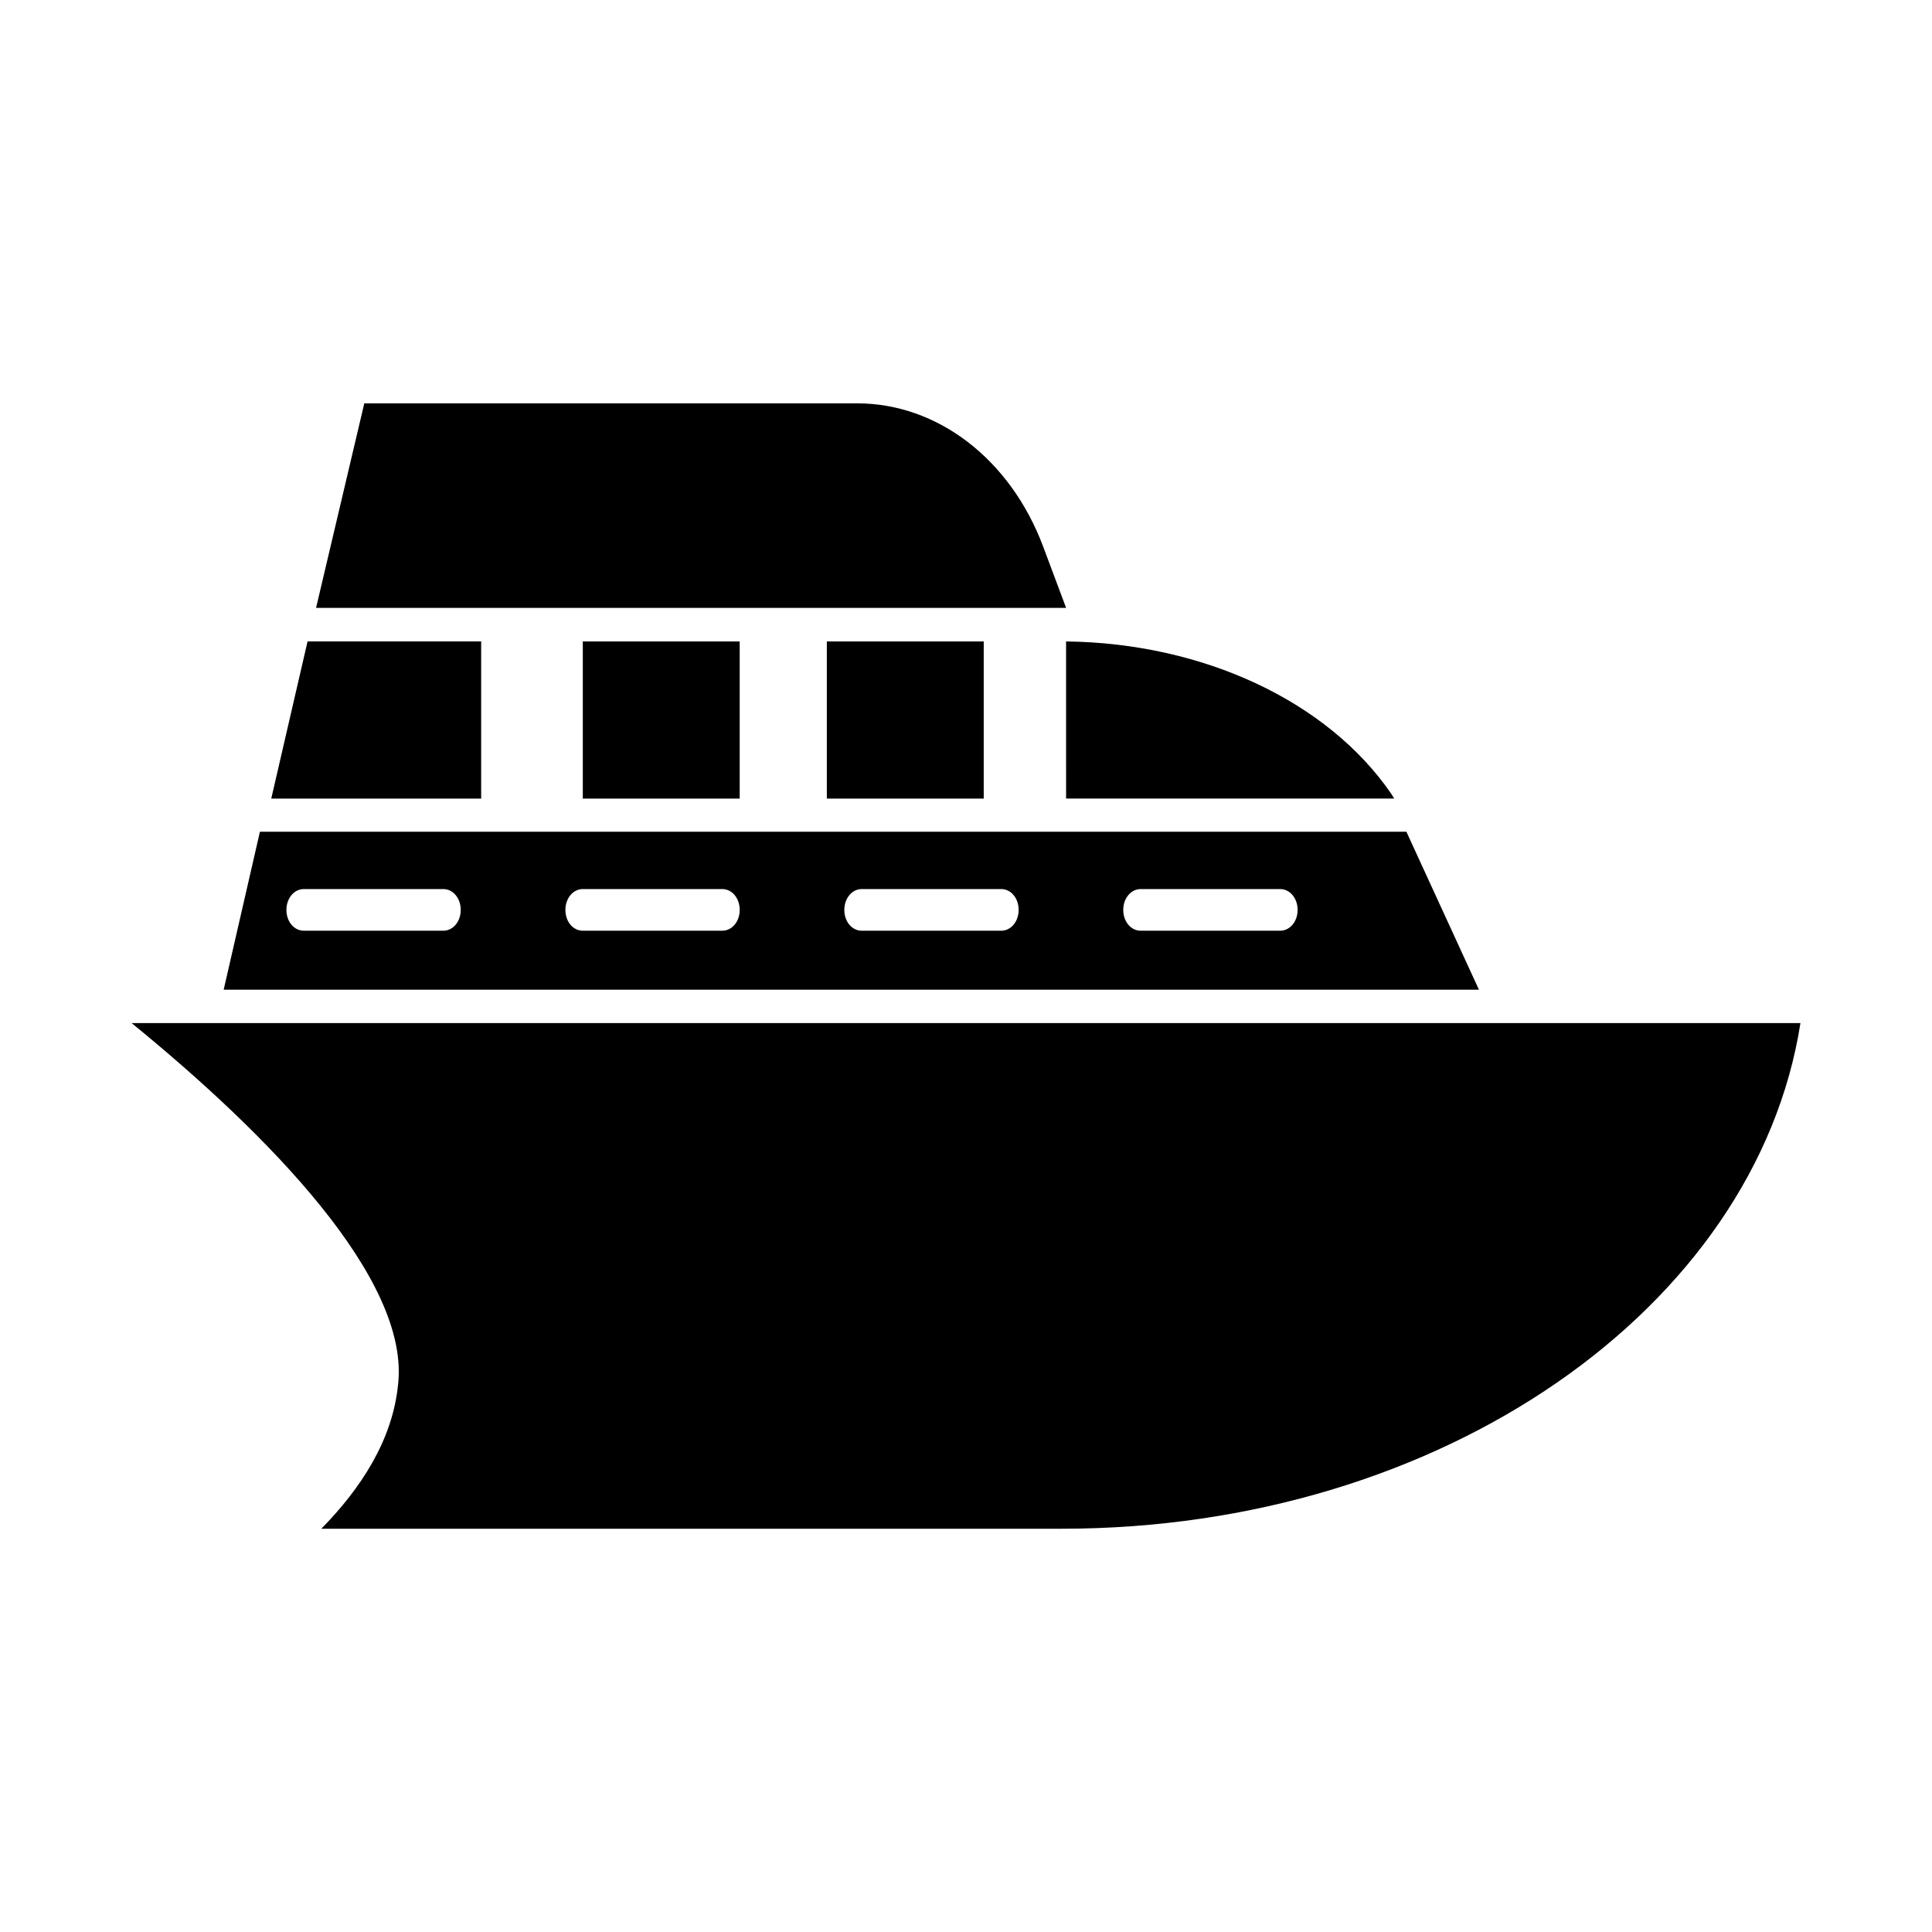
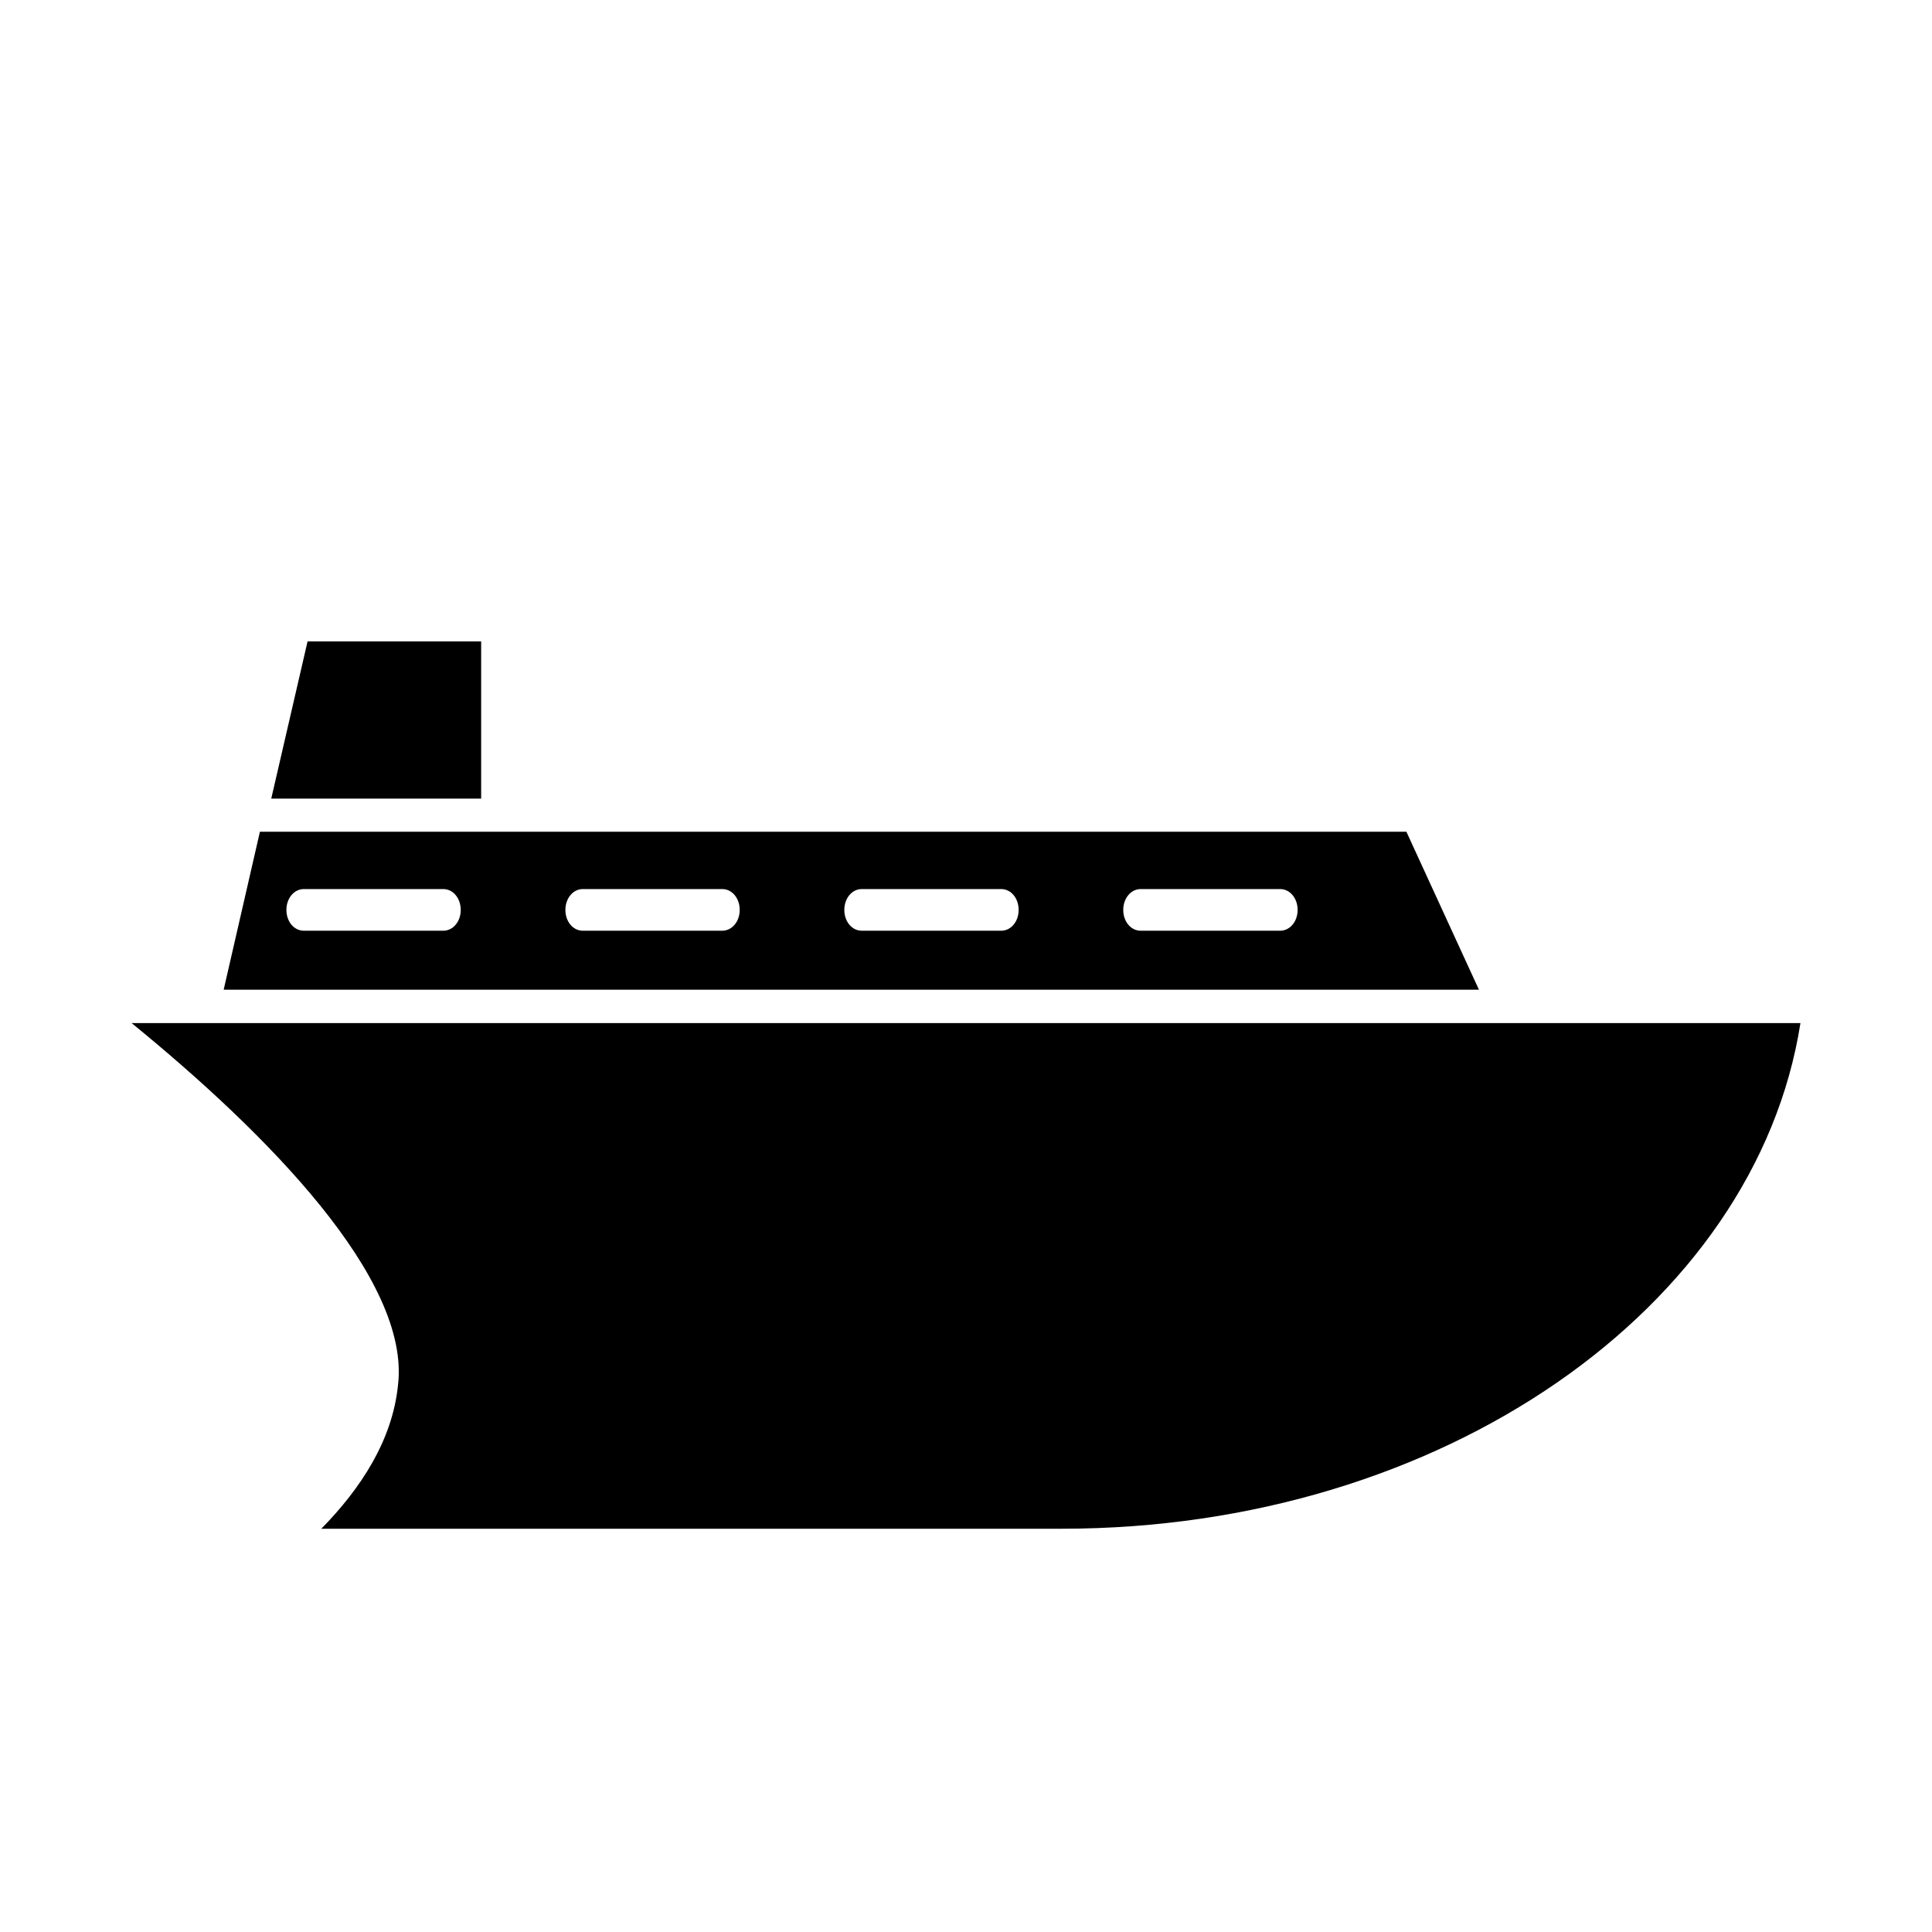
<svg xmlns="http://www.w3.org/2000/svg" fill="#000000" width="800px" height="800px" version="1.1" viewBox="144 144 512 512">
  <g>
-     <path d="m363.12 313.99h41.578v41.645h-41.578z" />
-     <path d="m420.43 288.8c-8.707-23.145-27.977-37.91-49.277-37.91h-130.61l-12.785 54.207h198.77z" />
-     <path d="m426.54 355.63h86.938l-0.82-1.324c-16.832-24.465-49.719-39.879-86.137-40.32l0.004 41.645z" />
-     <path d="m298.45 313.99h41.578v41.645h-41.578z" />
    <path d="m271.51 313.99h-46.004l-9.621 41.645h55.625z" />
    <path d="m178.88 415.13c36.039 29.379 73.918 67.824 70.598 95.914-1.48 14.609-9.793 27.348-20.324 38.086h196.27c100.71 0 183.89-58.598 195.71-134z" />
    <path d="m516.71 364.42h-303.83l-9.605 41.863h332.66zm-255.23 26.23h-36.965c-2.598 0-4.613-2.426-4.613-5.512 0-3.086 2.031-5.527 4.613-5.527h36.969c2.582 0 4.613 2.426 4.613 5.527 0.012 3.086-2.035 5.512-4.617 5.512zm73.922 0h-36.953c-2.598 0-4.613-2.426-4.613-5.512 0-3.086 2.031-5.527 4.613-5.527h36.969c2.582 0 4.613 2.426 4.613 5.527 0 3.086-2.031 5.512-4.629 5.512zm73.934 0h-36.969c-2.598 0-4.613-2.426-4.613-5.512 0-3.086 2.031-5.527 4.613-5.527h36.969c2.598 0 4.613 2.426 4.613 5.527 0 3.086-2.031 5.512-4.613 5.512zm73.918 0h-36.969c-2.582 0-4.613-2.426-4.613-5.512 0-3.086 2.031-5.527 4.613-5.527h36.969c2.582 0 4.629 2.426 4.629 5.527 0 3.086-2.047 5.512-4.629 5.512z" />
  </g>
</svg>